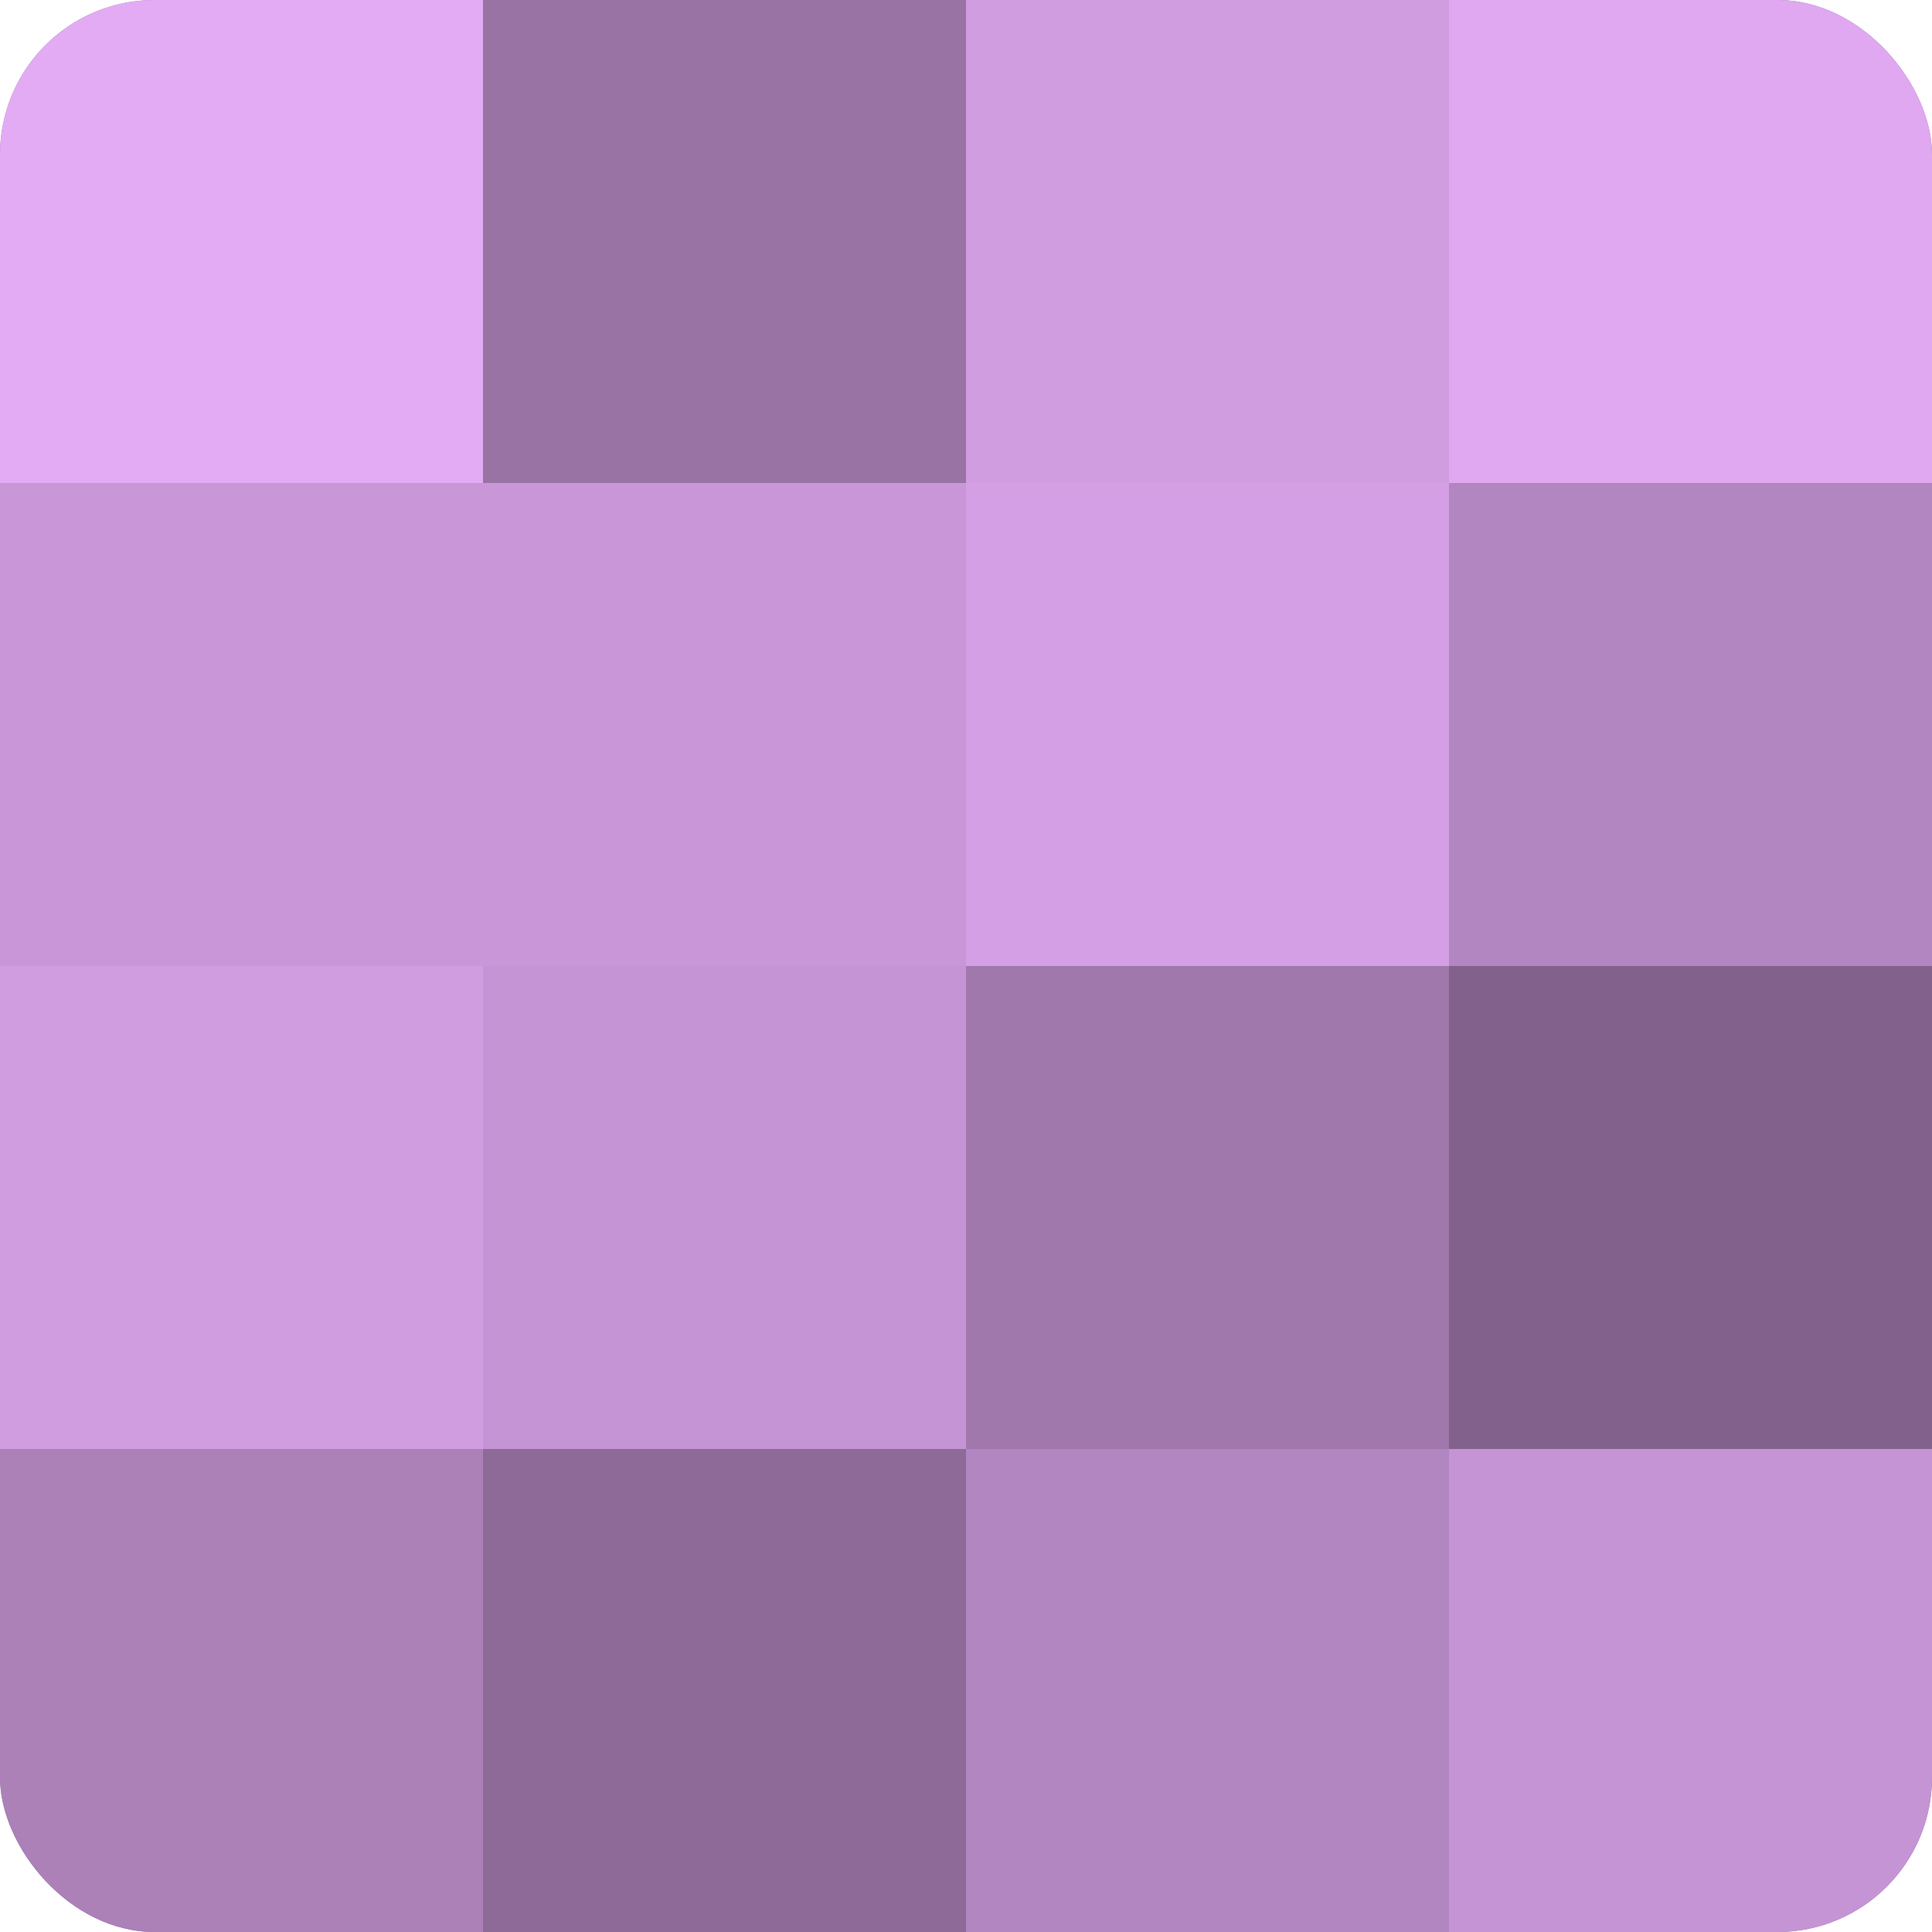
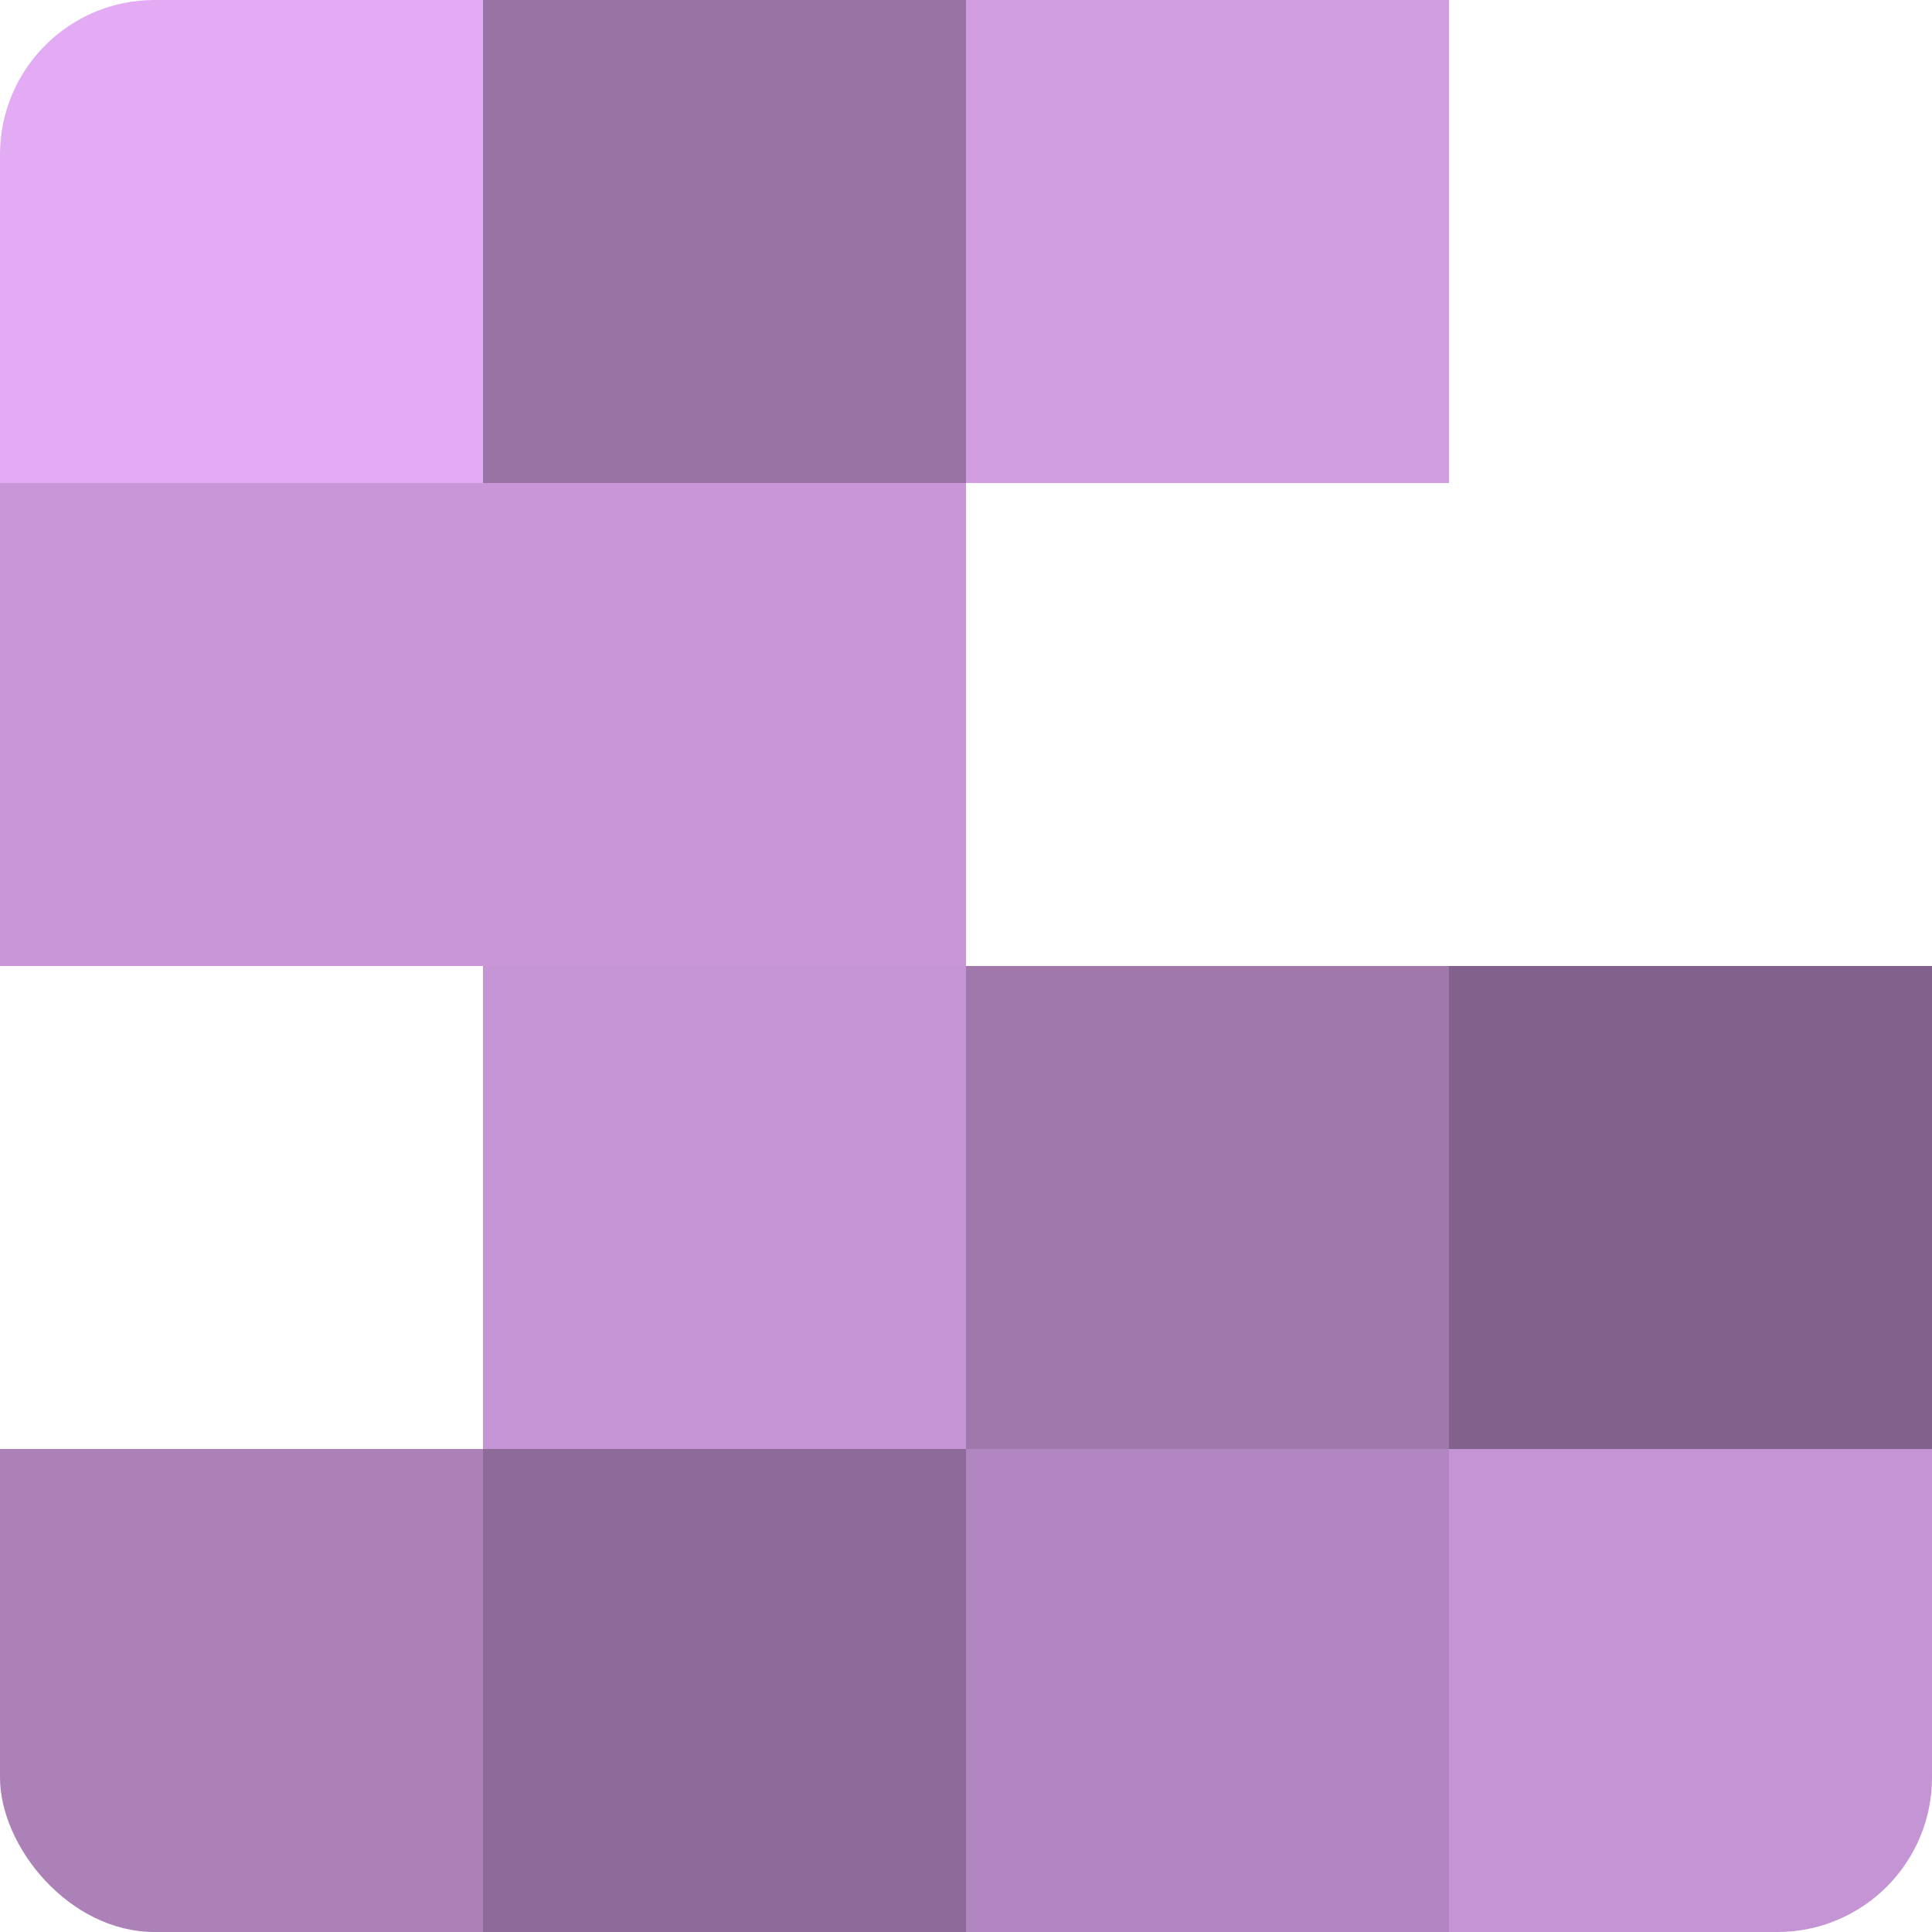
<svg xmlns="http://www.w3.org/2000/svg" width="60" height="60" viewBox="0 0 100 100" preserveAspectRatio="xMidYMid meet">
  <defs>
    <clipPath id="c" width="100" height="100">
      <rect width="100" height="100" rx="8" ry="8" />
    </clipPath>
  </defs>
  <g clip-path="url(#c)">
-     <rect width="100" height="100" fill="#9570a0" />
    <rect width="25" height="25" fill="#e3abf4" />
    <rect y="25" width="25" height="25" fill="#c997d8" />
-     <rect y="50" width="25" height="25" fill="#d09de0" />
    <rect y="75" width="25" height="25" fill="#ab81b8" />
    <rect x="25" width="25" height="25" fill="#9873a4" />
    <rect x="25" y="25" width="25" height="25" fill="#c997d8" />
    <rect x="25" y="50" width="25" height="25" fill="#c594d4" />
    <rect x="25" y="75" width="25" height="25" fill="#8d6a98" />
    <rect x="50" width="25" height="25" fill="#d09de0" />
-     <rect x="50" y="25" width="25" height="25" fill="#d49fe4" />
    <rect x="50" y="50" width="25" height="25" fill="#a078ac" />
    <rect x="50" y="75" width="25" height="25" fill="#b286c0" />
-     <rect x="75" width="25" height="25" fill="#dfa8f0" />
-     <rect x="75" y="25" width="25" height="25" fill="#b286c0" />
    <rect x="75" y="50" width="25" height="25" fill="#82628c" />
    <rect x="75" y="75" width="25" height="25" fill="#c594d4" />
  </g>
</svg>